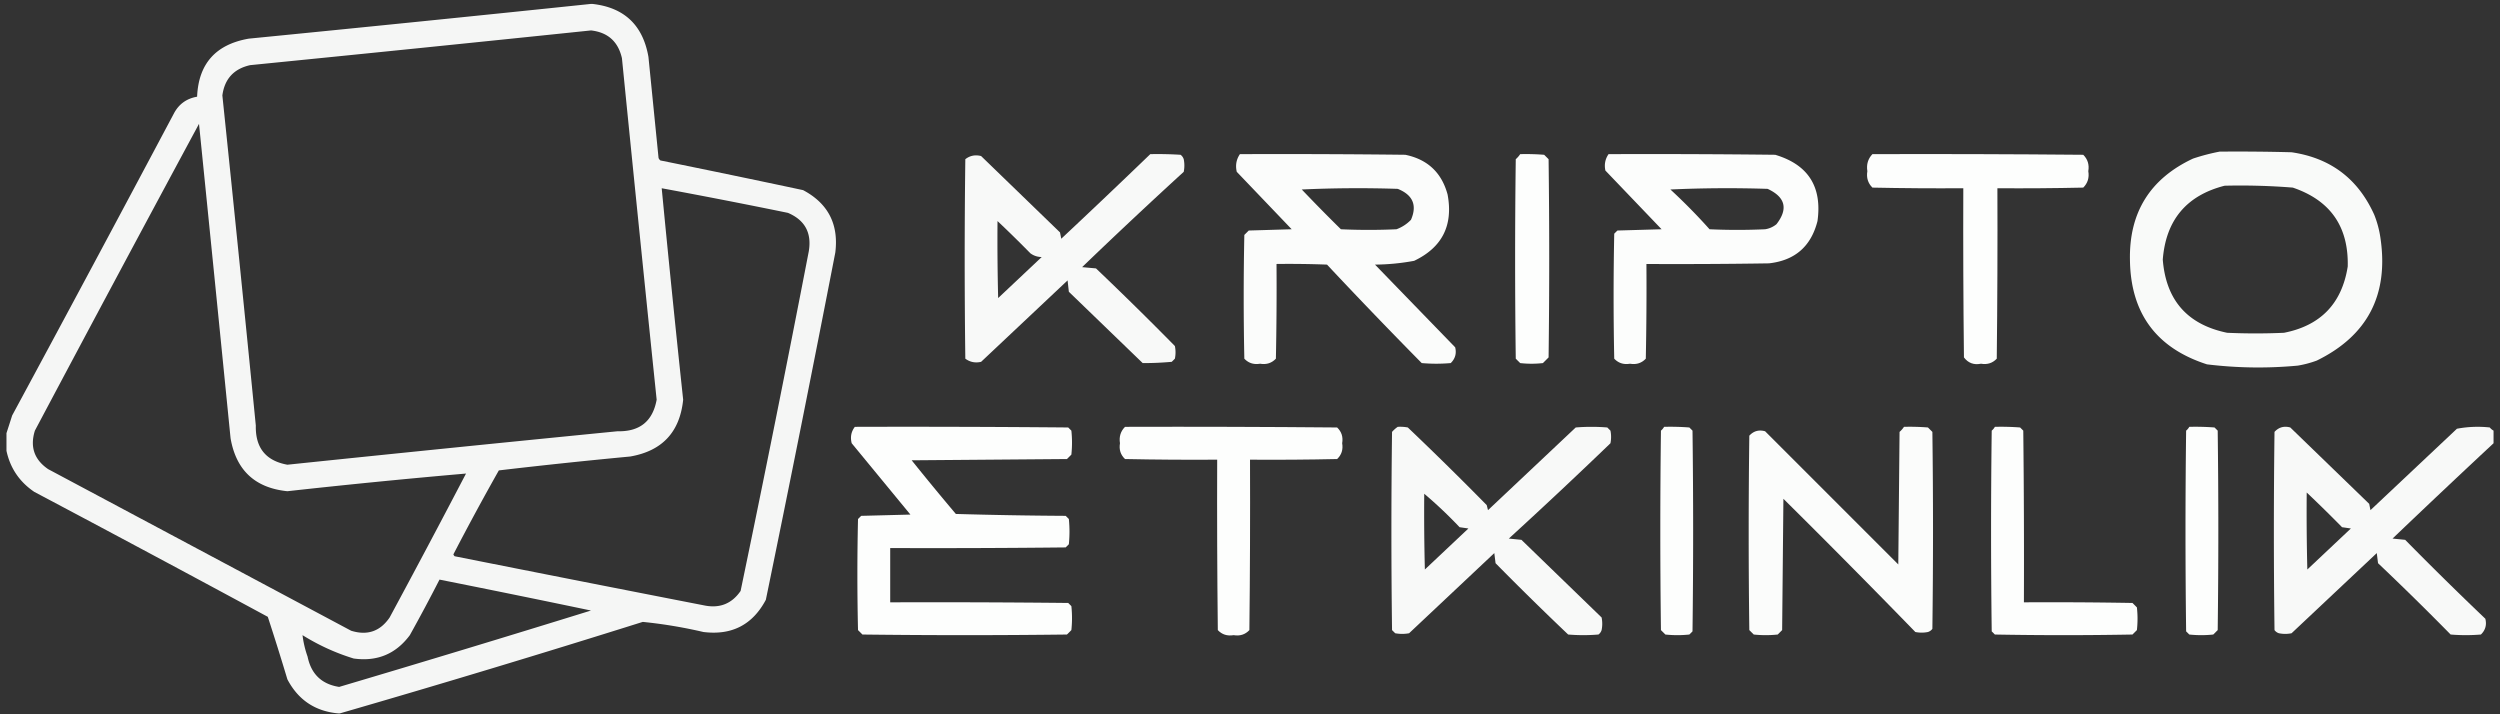
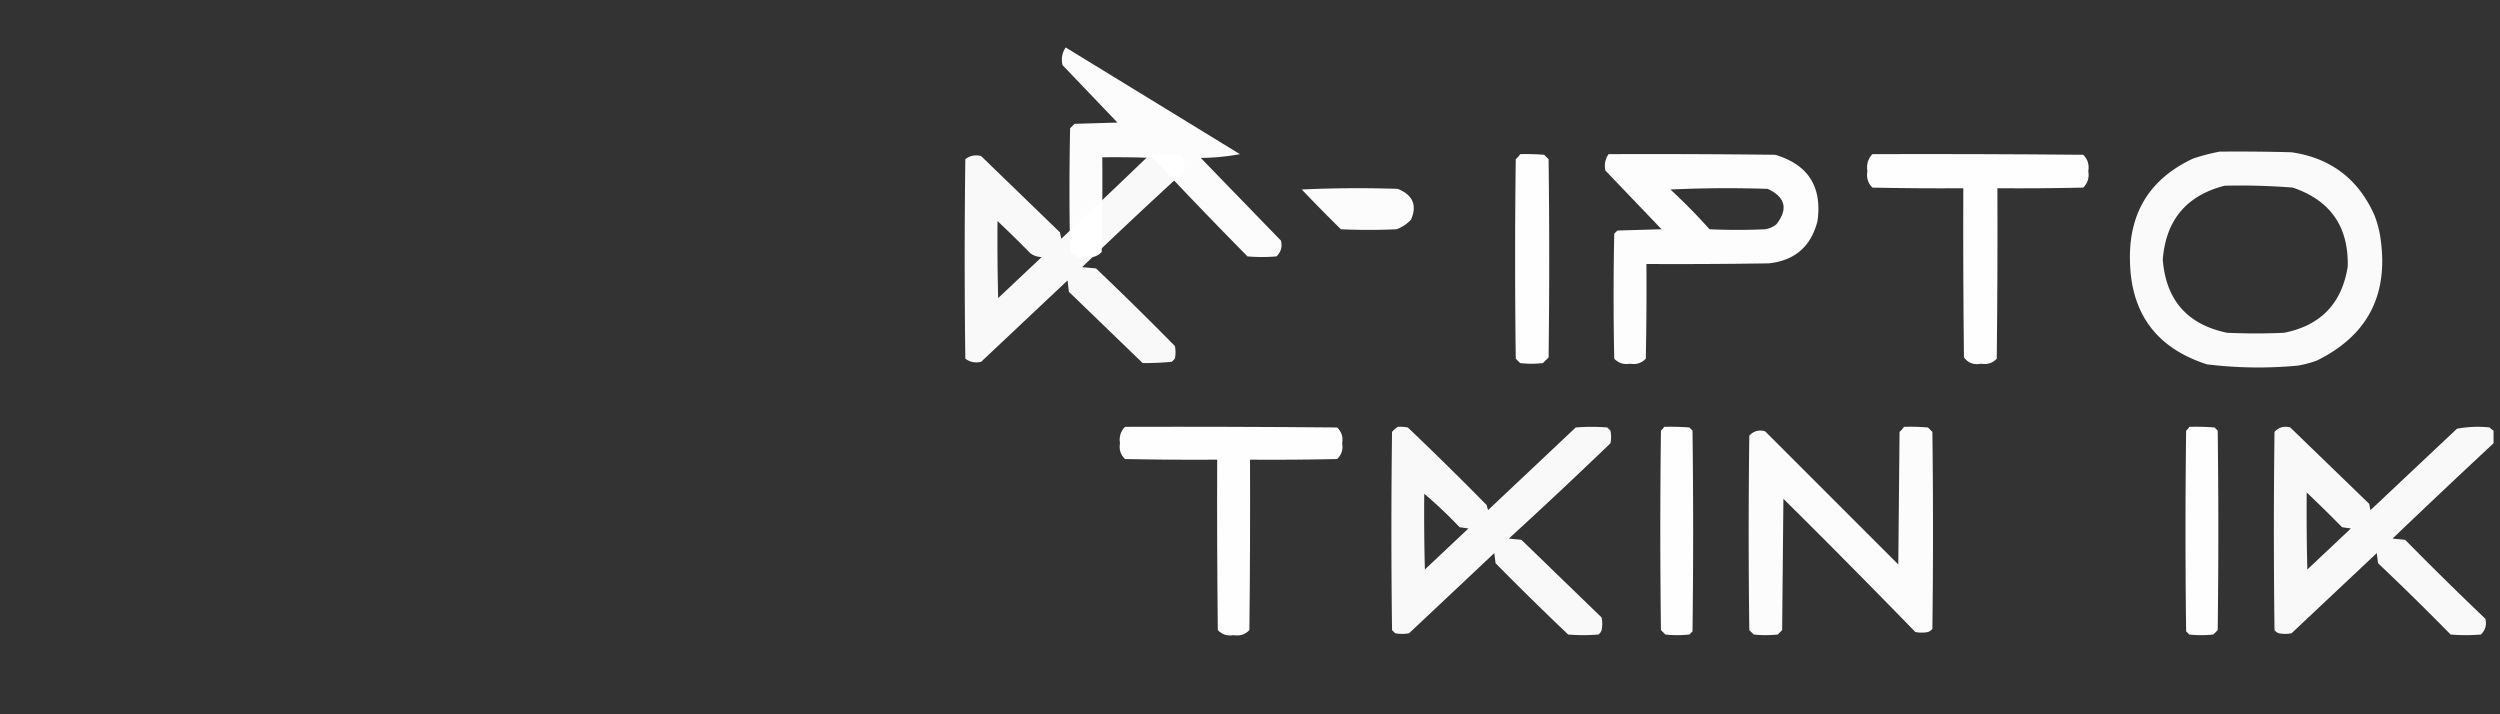
<svg xmlns="http://www.w3.org/2000/svg" width="315" height="90" fill="none">
  <rect width="100%" height="100%" fill="#333333" stroke="none" />
-   <path opacity=".955" fill-rule="evenodd" clip-rule="evenodd" d="M74.466.493h.16c4.02.44 6.38 2.668 7.078 6.681L82.977 19.9a.71.71 0 00.238.318 1804.06 1804.06 0 0117.975 3.738c3.152 1.675 4.504 4.3 4.057 7.874a4009.261 4009.261 0 01-8.75 43.745c-1.674 3.152-4.298 4.504-7.873 4.056a59.855 59.855 0 00-7.636-1.272A1740.164 1740.164 0 0142.811 89.89h-.159c-2.924-.256-5.072-1.688-6.442-4.295a339.879 339.879 0 00-2.466-7.874A3905.094 3905.094 0 004.316 61.974c-1.865-1.267-3.031-2.99-3.5-5.17v-2.227c.235-.723.474-1.465.716-2.227a6505.426 6505.426 0 0020.361-38.018c.622-1.2 1.604-1.916 2.943-2.147.175-4.155 2.349-6.594 6.522-7.317A7402.273 7402.273 0 0074.466.493zm0 3.34c2.125.242 3.424 1.409 3.898 3.5a11813.49 11813.49 0 004.374 43.029c-.492 2.717-2.136 4.042-4.931 3.977a7896.19 7896.19 0 00-41.597 4.215c-2.717-.492-4.043-2.136-3.977-4.931a7897.307 7897.307 0 00-4.215-41.597c.279-2.082 1.445-3.355 3.499-3.818a9783.42 9783.42 0 0042.95-4.374zM58.718 59.669a1487.463 1487.463 0 01-9.624 18.134c-1.194 1.75-2.812 2.306-4.851 1.67L6.066 59.111c-1.75-1.195-2.307-2.812-1.67-4.852a6723.219 6723.219 0 0120.679-38.654c1.336 13.202 2.661 26.405 3.976 39.609.698 4.038 3.084 6.265 7.159 6.68 7.486-.83 14.99-1.572 22.508-2.226zm24.656-35.95c5.31.982 10.613 2.016 15.907 3.102 2.141.913 3.016 2.53 2.625 4.851a3051.874 3051.874 0 01-8.59 42.79c-1.103 1.599-2.614 2.208-4.533 1.83a8296.733 8296.733 0 01-31.496-6.204.581.581 0 01-.16-.239 337.638 337.638 0 015.727-10.578 728.43 728.43 0 0116.543-1.75c4.038-.697 6.265-3.083 6.681-7.158a2544.6 2544.6 0 01-2.704-26.644zM55.378 73.03a2027.47 2027.47 0 0119.088 3.897 2716.262 2716.262 0 01-31.734 9.624c-2.2-.344-3.526-1.616-3.977-3.818a12.497 12.497 0 01-.637-2.704 27.18 27.18 0 006.443 2.943c2.959.411 5.318-.57 7.079-2.943a221.694 221.694 0 003.738-7z" fill="#FEFFFE" />
  <path opacity=".973" fill-rule="evenodd" clip-rule="evenodd" d="M279.668 19.105c3.023-.027 6.045 0 9.067.08 4.908.717 8.38 3.342 10.42 7.873.389.975.655 1.983.795 3.023 1.021 7.106-1.658 12.223-8.033 15.35a13.1 13.1 0 01-2.386.636 53.256 53.256 0 01-11.453-.159c-6.373-2.052-9.608-6.426-9.704-13.123-.125-5.998 2.526-10.266 7.954-12.805a25.94 25.94 0 013.34-.875zm.637 4.295a83.074 83.074 0 018.589.238c4.736 1.61 7.042 4.924 6.92 9.942-.736 4.66-3.414 7.444-8.033 8.351a80.525 80.525 0 01-7.158 0c-5.009-1.033-7.714-4.108-8.113-9.226.39-4.975 2.989-8.077 7.795-9.305z" fill="#FEFFFE" />
  <path opacity=".971" fill-rule="evenodd" clip-rule="evenodd" d="M144.935 19.423c1.274-.026 2.546 0 3.818.08.191.143.323.329.397.556a4.02 4.02 0 010 1.591 681.657 681.657 0 00-12.805 12.01l1.75.159a434.169 434.169 0 019.942 9.783c.106.53.106 1.06 0 1.59l-.398.398c-1.221.11-2.44.163-3.659.16l-9.305-8.988-.159-1.432-10.897 10.26c-.733.171-1.396.038-1.988-.398a993.244 993.244 0 010-25.133c.585-.455 1.248-.587 1.988-.397l9.942 9.623.159.796c3.77-3.532 7.508-7.084 11.215-10.658zm-19.248 8.43c1.4 1.32 2.778 2.673 4.136 4.057.42.31.897.469 1.432.477l-5.488 5.17a296.09 296.09 0 01-.08-9.703z" fill="#FEFFFE" />
-   <path opacity=".982" fill-rule="evenodd" clip-rule="evenodd" d="M156.229 19.422c6.947-.027 13.892 0 20.839.08 2.806.579 4.583 2.25 5.329 5.01.722 3.885-.683 6.668-4.216 8.352a28.202 28.202 0 01-4.931.477l10.101 10.419c.192.77.008 1.433-.557 1.988a21.06 21.06 0 01-3.658 0 662.928 662.928 0 01-11.931-12.407c-2.12-.08-4.241-.106-6.363-.08.027 3.977 0 7.954-.079 11.93-.528.56-1.191.773-1.989.637-.797.136-1.46-.076-1.988-.636a382.142 382.142 0 010-15.59l.557-.556 5.408-.16-6.919-7.237c-.19-.816-.058-1.559.397-2.227zm7.795 4.454a153.57 153.57 0 0112.089-.08c1.909.767 2.466 2.066 1.67 3.898a4.827 4.827 0 01-1.829 1.193 76.99 76.99 0 01-6.999 0 216.288 216.288 0 01-4.931-5.01z" fill="#FEFFFE" />
+   <path opacity=".982" fill-rule="evenodd" clip-rule="evenodd" d="M156.229 19.422a28.202 28.202 0 01-4.931.477l10.101 10.419c.192.77.008 1.433-.557 1.988a21.06 21.06 0 01-3.658 0 662.928 662.928 0 01-11.931-12.407c-2.12-.08-4.241-.106-6.363-.08.027 3.977 0 7.954-.079 11.93-.528.56-1.191.773-1.989.637-.797.136-1.46-.076-1.988-.636a382.142 382.142 0 010-15.59l.557-.556 5.408-.16-6.919-7.237c-.19-.816-.058-1.559.397-2.227zm7.795 4.454a153.57 153.57 0 0112.089-.08c1.909.767 2.466 2.066 1.67 3.898a4.827 4.827 0 01-1.829 1.193 76.99 76.99 0 01-6.999 0 216.288 216.288 0 01-4.931-5.01z" fill="#FEFFFE" />
  <path opacity=".995" fill-rule="evenodd" clip-rule="evenodd" d="M191.543 19.423c1.008-.026 2.017 0 3.022.08l.557.556c.106 8.325.106 16.65 0 24.974l-.716.716c-.955.106-1.909.106-2.863 0-.187-.185-.371-.37-.557-.556a983.962 983.962 0 010-25.134c.219-.191.404-.404.557-.636z" fill="#FEFFFE" />
  <path opacity=".987" fill-rule="evenodd" clip-rule="evenodd" d="M202.678 19.422c6.999-.027 13.998 0 20.997.08 4.154 1.242 5.931 4.026 5.329 8.35-.808 3.195-2.849 4.971-6.124 5.33-5.143.08-10.285.106-15.43.08.027 3.976 0 7.953-.079 11.93-.528.56-1.192.772-1.989.636-.797.136-1.46-.076-1.988-.636a386.332 386.332 0 010-15.748l.398-.398 5.567-.16-7.079-7.396c-.163-.758-.031-1.447.398-2.068zm7.795 4.454c4.056-.185 8.138-.212 12.248-.08 2.238 1.04 2.61 2.524 1.114 4.454a2.938 2.938 0 01-1.432.637 76.99 76.99 0 01-6.999 0 73.617 73.617 0 00-4.931-5.01z" fill="#FEFFFE" />
  <path opacity=".996" fill-rule="evenodd" clip-rule="evenodd" d="M235.924 19.422c8.855-.027 17.709 0 26.565.08.561.556.775 1.245.636 2.068.139.822-.075 1.51-.636 2.067-3.605.08-7.211.107-10.817.08.027 7.158 0 14.317-.08 21.475-.528.56-1.191.772-1.988.636-.899.18-1.615-.086-2.147-.795-.08-7.105-.107-14.21-.08-21.316-3.818.027-7.635 0-11.453-.08-.562-.556-.775-1.245-.636-2.067-.136-.847.076-1.563.636-2.148z" fill="#FEFFFE" />
-   <path opacity=".993" fill-rule="evenodd" clip-rule="evenodd" d="M107.712 53.782c8.961-.026 17.923 0 26.883.08l.398.398a14.403 14.403 0 010 3.022l-.557.557-19.565.159a334.109 334.109 0 005.567 6.76c4.612.133 9.225.212 13.839.239l.398.398a15.95 15.95 0 010 3.181l-.398.398c-7.37.08-14.74.106-22.111.08v6.84c7.477-.027 14.953 0 22.429.079l.398.398a14.402 14.402 0 010 3.022l-.557.557c-8.59.106-17.179.106-25.769 0l-.557-.557a308.141 308.141 0 010-13.998l.398-.398 6.203-.16c-2.465-2.995-4.931-5.99-7.396-8.987-.2-.776-.068-1.466.397-2.068z" fill="#FEFFFE" />
  <path opacity=".996" fill-rule="evenodd" clip-rule="evenodd" d="M141.754 53.782c8.908-.026 17.816 0 26.724.08.559.528.771 1.19.636 1.988.135.798-.077 1.46-.636 1.989-3.659.08-7.318.106-10.976.08.026 7.158 0 14.316-.08 21.474-.528.56-1.191.772-1.988.636-.798.136-1.46-.076-1.989-.636-.079-7.158-.106-14.316-.079-21.475-3.871.027-7.742 0-11.612-.08-.561-.528-.773-1.19-.637-1.988-.133-.821.079-1.51.637-2.068z" fill="#FEFFFE" />
  <path opacity=".972" fill-rule="evenodd" clip-rule="evenodd" d="M176.113 53.782c.428-.026.851 0 1.273.08a431.935 431.935 0 019.942 9.783l.159.636 11.055-10.42a24.885 24.885 0 013.977 0l.398.398a4.02 4.02 0 010 1.591 684.764 684.764 0 01-12.805 12.01l1.59.159 10.101 9.783c.107.53.107 1.06 0 1.59a1.11 1.11 0 01-.397.557 22.938 22.938 0 01-3.818 0 384.843 384.843 0 01-9.147-8.987l-.159-1.273-10.737 10.101a4.85 4.85 0 01-1.75 0l-.398-.397a980.717 980.717 0 010-24.975c.223-.25.462-.462.716-.636zm3.341 8.43a55.38 55.38 0 014.454 4.216l1.113.16-5.488 5.17c-.079-3.182-.106-6.363-.079-9.545z" fill="#FEFFFE" />
  <path opacity=".995" fill-rule="evenodd" clip-rule="evenodd" d="M209.677 53.782c1.061-.026 2.122 0 3.182.08l.397.398c.107 8.43.107 16.861 0 25.292l-.397.398a14.395 14.395 0 01-3.023 0l-.557-.557a993.244 993.244 0 010-25.133 1.68 1.68 0 00.398-.478z" fill="#FEFFFE" />
  <path opacity=".984" fill-rule="evenodd" clip-rule="evenodd" d="M239.901 53.782c1.008-.026 2.017 0 3.022.08l.557.557a968.27 968.27 0 010 24.815c-.143.19-.33.324-.557.398a4.016 4.016 0 01-1.591 0 1239.068 1239.068 0 00-16.623-16.783c-.052 5.515-.106 11.03-.159 16.544l-.556.557a14.395 14.395 0 01-3.023 0l-.557-.557a943.59 943.59 0 010-24.497c.541-.59 1.203-.775 1.989-.557l16.782 16.782.159-16.702c.219-.192.404-.404.557-.637z" fill="#FEFFFE" />
-   <path opacity=".996" fill-rule="evenodd" clip-rule="evenodd" d="M251.353 53.782c1.061-.026 2.122 0 3.182.08l.398.398c.079 7.21.106 14.422.079 21.633 4.561-.026 9.121 0 13.68.08l.557.557a12.81 12.81 0 010 2.863l-.557.557a472.3 472.3 0 01-17.339 0l-.397-.398a996.458 996.458 0 010-25.292c.165-.14.299-.298.397-.478z" fill="#FEFFFE" />
  <path opacity=".995" fill-rule="evenodd" clip-rule="evenodd" d="M275.851 53.782c1.061-.026 2.122 0 3.181.08l.398.398c.107 8.377.107 16.755 0 25.133l-.557.557a14.386 14.386 0 01-3.022 0l-.398-.398c-.106-8.43-.106-16.862 0-25.292a1.68 1.68 0 00.398-.478z" fill="#FEFFFE" />
  <path opacity=".971" fill-rule="evenodd" clip-rule="evenodd" d="M314.187 54.26v1.59a1353.4 1353.4 0 00-12.726 12.01l1.591.159a445.977 445.977 0 0010.101 9.942c.193.776.008 1.44-.557 1.988a22.926 22.926 0 01-3.817 0c-3-3.053-6.05-6.049-9.147-8.987l-.159-1.273-10.737 10.101a4.016 4.016 0 01-1.591 0 1.111 1.111 0 01-.557-.397 980.717 980.717 0 010-24.975c.541-.589 1.203-.774 1.989-.556l9.942 9.623c.052.266.106.53.159.796l10.896-10.26a14.14 14.14 0 014.136-.16c.138.167.297.3.477.398zm-23.542 7.794a172.207 172.207 0 014.454 4.374l1.113.16-5.488 5.17a296.12 296.12 0 01-.079-9.704z" fill="#FEFFFE" />
</svg>